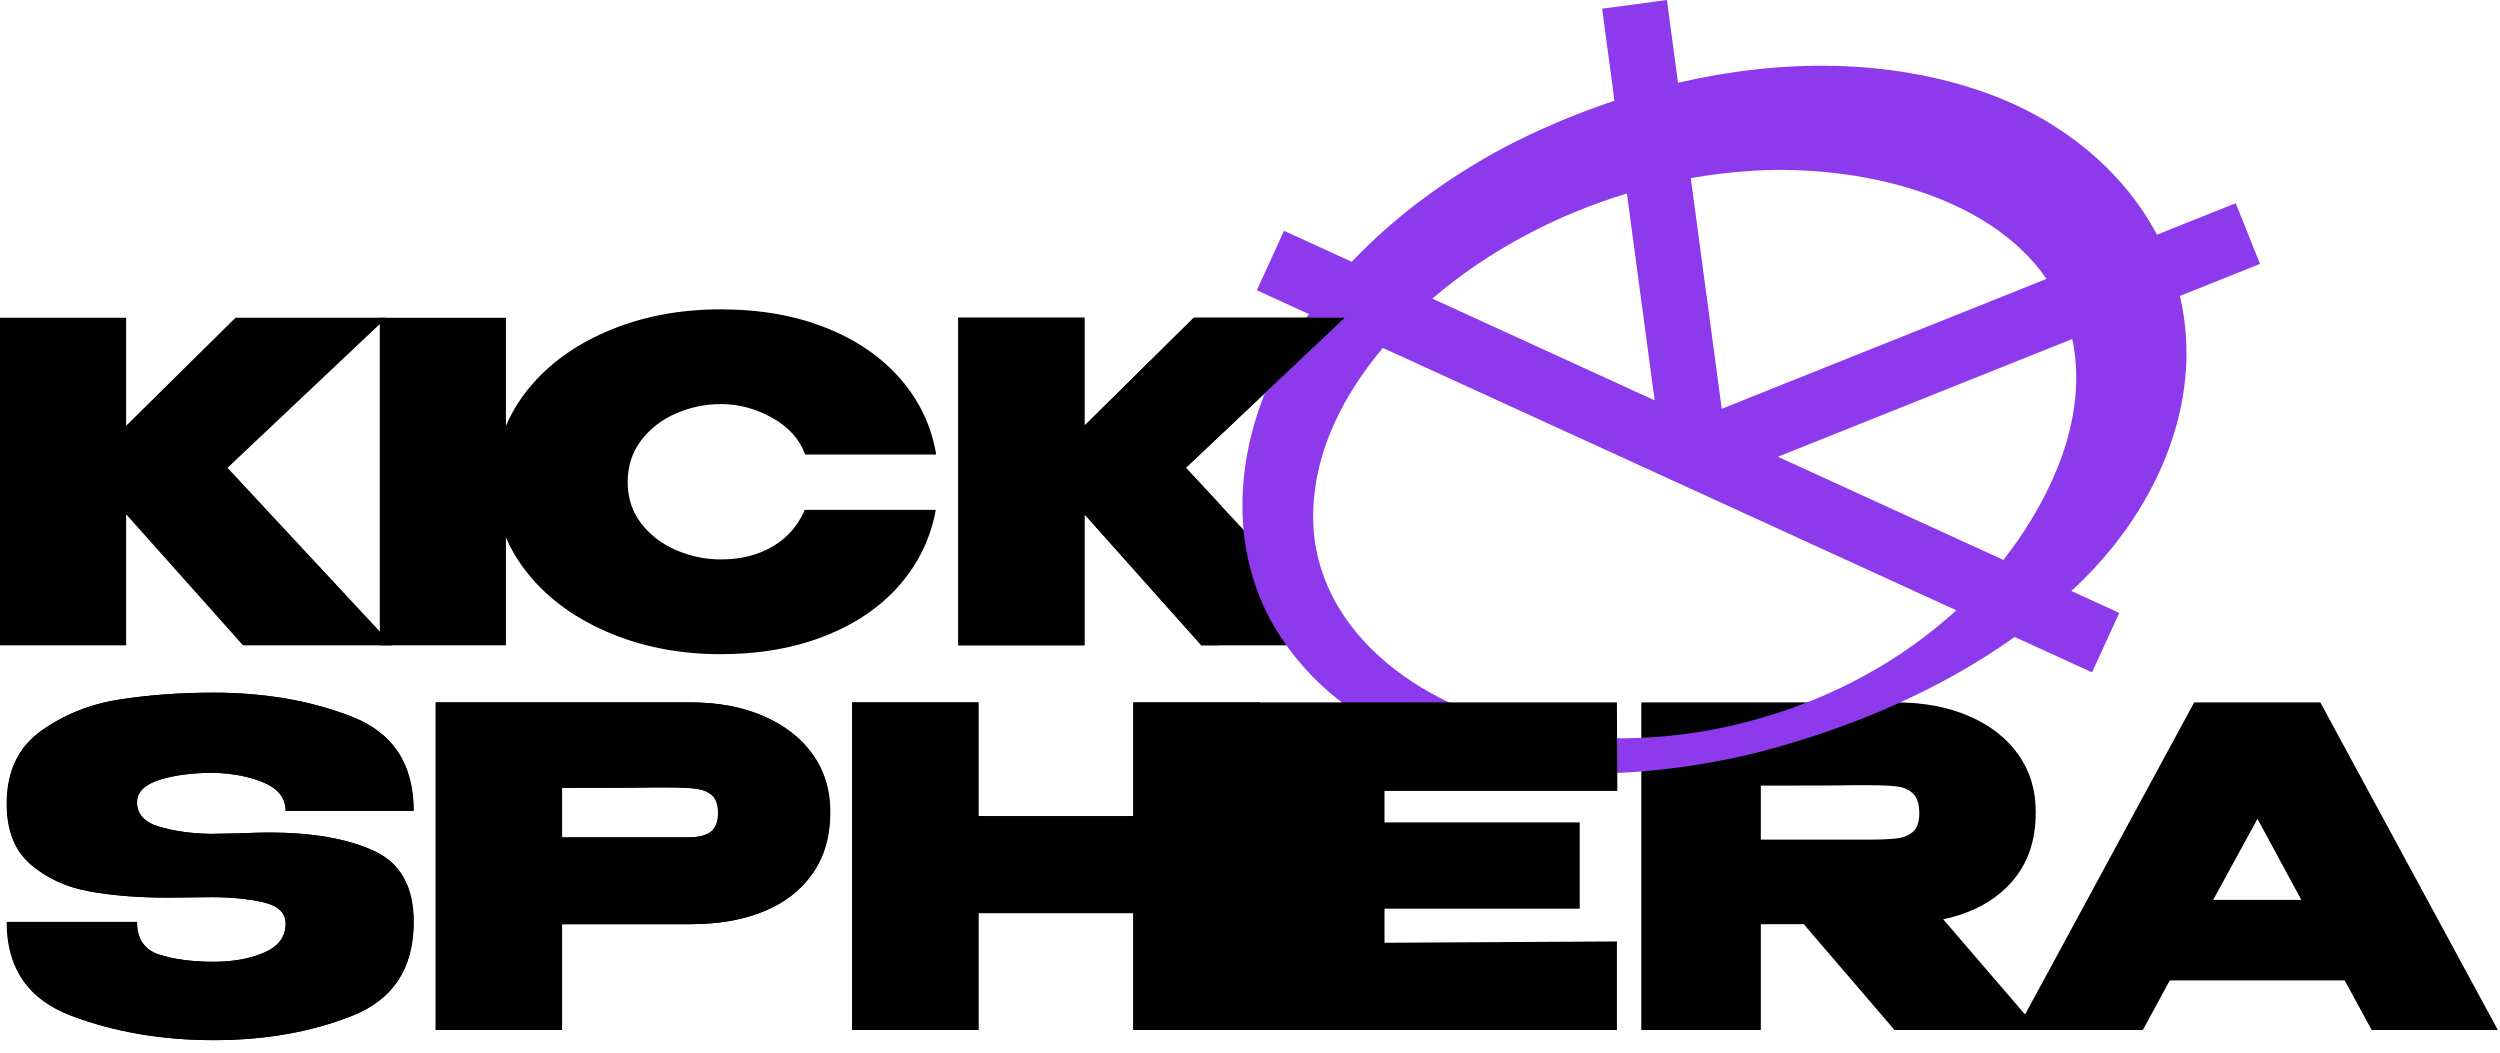
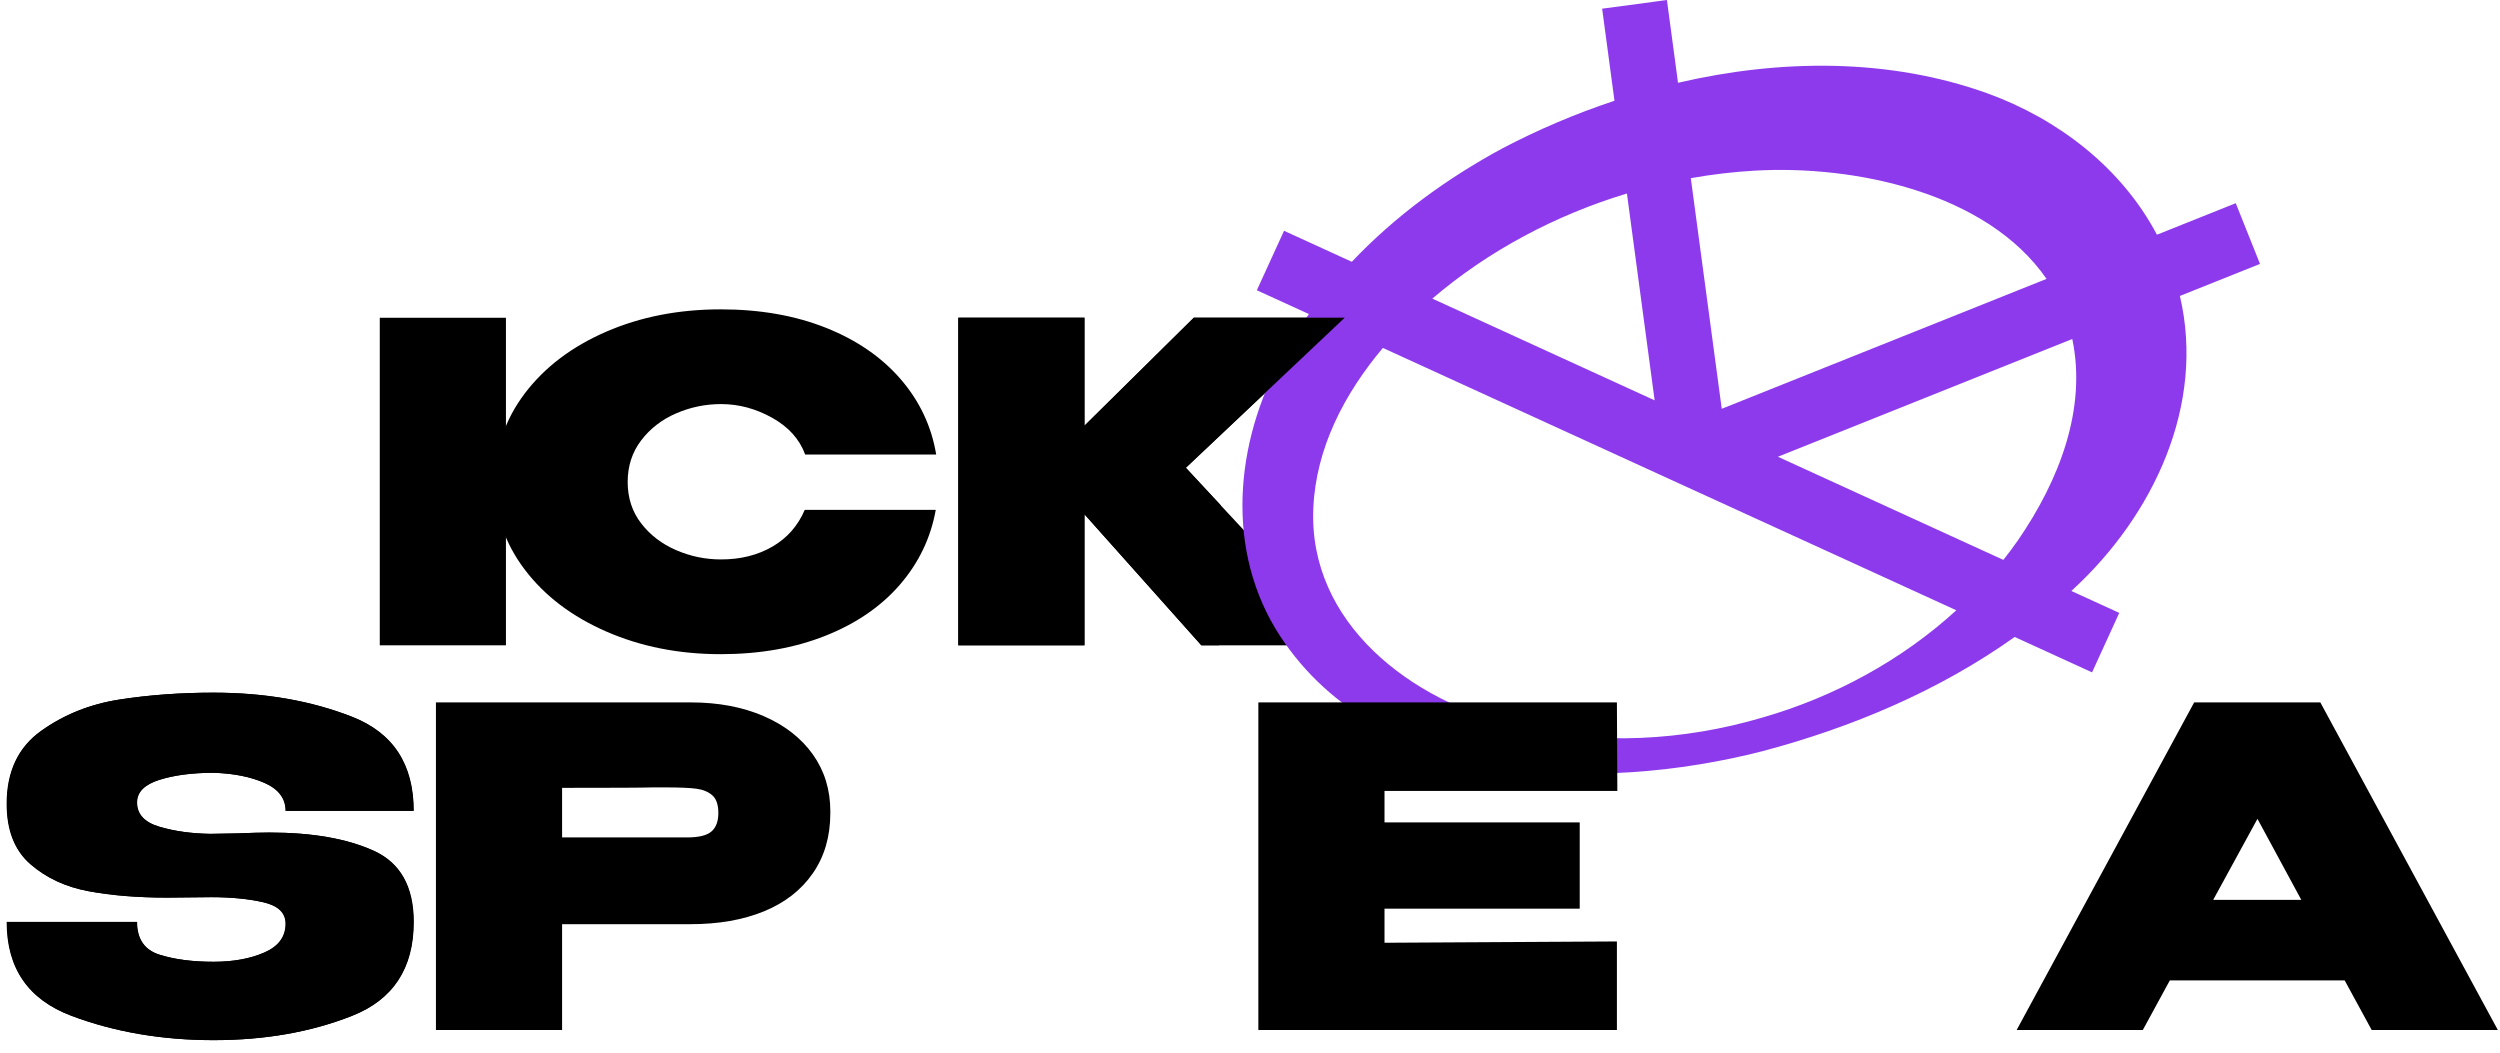
<svg xmlns="http://www.w3.org/2000/svg" width="190" height="80" viewBox="0 0 190 80" fill="none">
  <path d="M17.931 63.341C19.007 63.297 19.849 63.274 20.454 63.274C23.706 63.274 26.346 63.734 28.377 64.653C30.406 65.572 31.421 67.377 31.421 70.069C31.421 73.591 29.861 75.968 26.745 77.201C23.627 78.434 20.117 79.051 16.215 79.051C12.313 79.051 8.69 78.434 5.416 77.201C2.142 75.968 0.505 73.591 0.505 70.069H10.395C10.395 71.37 10.967 72.2 12.11 72.558C13.254 72.917 14.622 73.096 16.214 73.096C17.716 73.096 19.006 72.861 20.083 72.39C21.16 71.919 21.698 71.19 21.698 70.203C21.698 69.374 21.131 68.83 19.999 68.571C18.866 68.313 17.548 68.184 16.046 68.184L12.681 68.218C10.438 68.218 8.448 68.055 6.71 67.73C4.972 67.406 3.503 66.721 2.303 65.678C1.103 64.636 0.503 63.105 0.503 61.086C0.503 58.642 1.372 56.797 3.11 55.552C4.848 54.307 6.838 53.511 9.081 53.163C11.324 52.816 13.701 52.642 16.213 52.642C20.116 52.642 23.625 53.253 26.743 54.475C29.86 55.698 31.419 58.08 31.419 61.624H21.697C21.697 60.682 21.164 59.976 20.099 59.504C19.034 59.033 17.739 58.776 16.214 58.731C14.599 58.731 13.226 58.911 12.093 59.269C10.96 59.627 10.394 60.2 10.394 60.984C10.394 61.882 10.966 62.498 12.109 62.835C13.253 63.171 14.542 63.35 15.979 63.373L17.93 63.339L17.931 63.341Z" fill="black" />
-   <path d="M58.014 54.426C59.616 55.121 60.861 56.091 61.748 57.336C62.633 58.581 63.076 60.023 63.076 61.659V61.794C63.076 63.566 62.633 65.091 61.748 66.369C60.861 67.647 59.622 68.612 58.031 69.262C56.438 69.913 54.587 70.237 52.48 70.237H42.691V78.278H33.103V53.383H52.48C54.566 53.383 56.411 53.732 58.014 54.426H58.014ZM52.193 63.644C53.079 63.644 53.695 63.493 54.044 63.19C54.391 62.888 54.565 62.422 54.565 61.794C54.565 61.165 54.414 60.717 54.111 60.448C53.808 60.179 53.405 60.011 52.9 59.943C52.395 59.876 51.627 59.843 50.596 59.843H49.553C48.88 59.865 46.592 59.876 42.69 59.876V63.643H52.193V63.644Z" fill="black" />
-   <path d="M74.346 62.029H86.12V53.383H95.708V78.278H86.12V69.397H74.346V78.278H64.758V53.383H74.346V62.029Z" fill="black" />
-   <path d="M143.982 78.278L137.086 70.237H133.823V78.278H124.74V53.383H144.117C146.203 53.383 148.047 53.732 149.652 54.426C151.254 55.121 152.499 56.091 153.386 57.336C154.271 58.581 154.714 60.023 154.714 61.659V61.794C154.714 63.925 154.092 65.685 152.848 67.075C151.603 68.466 149.881 69.396 147.684 69.868L154.917 78.278H143.983H143.982ZM145.412 60.33C145.109 60.027 144.706 59.843 144.201 59.775C143.696 59.708 142.928 59.674 141.897 59.674H140.82C140.125 59.697 137.792 59.708 133.823 59.708V63.812H141.897C142.929 63.812 143.697 63.778 144.201 63.711C144.706 63.643 145.11 63.47 145.412 63.189C145.715 62.909 145.866 62.444 145.866 61.793C145.866 61.142 145.715 60.632 145.412 60.329V60.33Z" fill="black" />
  <path d="M189.834 78.278H180.247L178.195 74.51H164.907L162.855 78.278H153.267L166.757 53.383H176.345L189.835 78.278H189.834ZM171.567 62.231L168.203 68.388H174.898L171.567 62.231Z" fill="black" />
-   <path d="M17.291 35.554L29.839 49.044H18.468L9.588 39.086V49.044H0V24.15H9.588V32.358L17.897 24.15H29.369L17.292 35.554H17.291Z" fill="black" />
  <path d="M38.451 49.044H28.863V24.15H38.451V49.044Z" fill="black" />
  <path d="M39.881 29.902C41.395 27.907 43.458 26.343 46.071 25.209C48.684 24.077 51.583 23.511 54.768 23.511C57.751 23.511 60.414 23.976 62.758 24.907C65.101 25.838 66.997 27.139 68.443 28.809C69.89 30.481 70.792 32.392 71.151 34.545H61.193C60.767 33.38 59.932 32.448 58.687 31.753C57.442 31.058 56.148 30.71 54.802 30.71C53.613 30.71 52.475 30.946 51.387 31.416C50.299 31.887 49.414 32.572 48.73 33.468C48.046 34.366 47.703 35.42 47.703 36.63C47.703 37.841 48.045 38.89 48.73 39.776C49.414 40.663 50.299 41.341 51.387 41.811C52.475 42.283 53.612 42.517 54.802 42.517C56.282 42.517 57.582 42.193 58.704 41.542C59.825 40.892 60.644 39.961 61.16 38.75H71.118C70.736 40.88 69.827 42.775 68.393 44.435C66.957 46.095 65.068 47.391 62.724 48.321C60.38 49.251 57.729 49.717 54.769 49.717C51.606 49.717 48.713 49.145 46.089 48.001C43.465 46.858 41.396 45.288 39.883 43.292C38.369 41.296 37.612 39.076 37.612 36.63C37.612 34.185 38.369 31.899 39.883 29.902H39.881Z" fill="black" />
  <path d="M90.123 35.554L102.672 49.044H91.301L82.419 39.086V49.044H72.832V24.15H82.419V32.358L90.729 24.15H102.2L90.123 35.554Z" fill="black" />
  <path d="M165.671 22.492L171.76 20.056L169.916 15.443L163.928 17.838C161.241 12.752 156.428 9.045 151.038 7.092C143.589 4.416 135.338 4.474 127.529 6.292L126.686 0L121.763 0.66L122.7 7.656C119.727 8.643 116.86 9.869 114.178 11.278C109.982 13.546 106.032 16.415 102.737 19.897L97.587 17.54L95.52 22.059L99.475 23.869C98.875 24.717 98.312 25.592 97.791 26.498C94.032 32.919 92.98 41.15 96.926 47.764C104.328 59.96 121.593 60.264 133.941 57.091C140.68 55.312 147.379 52.497 153.114 48.409L158.996 51.099L161.063 46.58L157.421 44.914C157.474 44.866 157.527 44.818 157.58 44.768C163.649 39.155 167.625 30.795 165.671 22.491V22.492ZM133.336 12.971C140.925 12.526 150.999 14.62 155.536 21.195L130.852 31.068L128.501 13.541C130.107 13.255 131.724 13.063 133.336 12.97V12.971ZM123.646 14.706L125.753 30.426L108.856 22.695C113.114 19.055 118.236 16.341 123.645 14.706H123.646ZM133.964 54.528C127.96 56.309 121.372 56.67 115.304 55.185C107.272 53.334 99.402 47.361 99.814 38.576C100.021 34.055 102.164 29.931 105.098 26.442L148.68 46.382C144.516 50.187 139.392 52.966 133.963 54.529L133.964 54.528ZM135.121 34.714L157.494 25.764C158.601 31.065 156.519 36.477 153.358 41.073C153.005 41.577 152.636 42.07 152.254 42.552L135.121 34.714Z" fill="#8D3AEC" />
  <path d="M17.959 63.341C19.035 63.297 19.877 63.274 20.482 63.274C23.734 63.274 26.374 63.734 28.405 64.653C30.434 65.572 31.449 67.377 31.449 70.069C31.449 73.591 29.89 75.968 26.773 77.201C23.655 78.434 20.146 79.051 16.243 79.051C12.341 79.051 8.719 78.434 5.445 77.201C2.17 75.968 0.533 73.591 0.533 70.069H10.423C10.423 71.37 10.995 72.2 12.138 72.558C13.282 72.917 14.65 73.096 16.242 73.096C17.744 73.096 19.035 72.861 20.111 72.39C21.187 71.919 21.725 71.19 21.725 70.203C21.725 69.374 21.158 68.83 20.027 68.571C18.894 68.313 17.576 68.184 16.074 68.184L12.71 68.218C10.466 68.218 8.476 68.055 6.738 67.73C5 67.406 3.531 66.721 2.331 65.678C1.131 64.636 0.531 63.105 0.531 61.087C0.531 58.643 1.4 56.797 3.138 55.553C4.876 54.307 6.866 53.512 9.11 53.164C11.352 52.816 13.729 52.643 16.241 52.643C20.144 52.643 23.654 53.255 26.771 54.477C29.888 55.699 31.447 58.082 31.447 61.626H21.725C21.725 60.684 21.192 59.977 20.128 59.506C19.062 59.035 17.767 58.778 16.242 58.732C14.628 58.732 13.254 58.913 12.121 59.27C10.988 59.629 10.423 60.201 10.423 60.986C10.423 61.883 10.995 62.5 12.138 62.836C13.282 63.173 14.571 63.353 16.007 63.374L17.958 63.34L17.959 63.341Z" fill="black" />
  <path d="M58.042 54.426C59.644 55.121 60.889 56.091 61.776 57.336C62.661 58.581 63.105 60.023 63.105 61.659V61.794C63.105 63.566 62.661 65.091 61.776 66.369C60.889 67.647 59.65 68.611 58.059 69.262C56.466 69.913 54.616 70.237 52.508 70.237H42.719V78.278H33.131V53.383H52.508C54.593 53.383 56.439 53.732 58.042 54.426H58.042ZM52.222 63.644C53.108 63.644 53.724 63.493 54.073 63.19C54.42 62.887 54.594 62.422 54.594 61.794C54.594 61.165 54.443 60.717 54.14 60.448C53.837 60.179 53.434 60.011 52.929 59.943C52.425 59.876 51.656 59.843 50.624 59.843H49.582C48.909 59.866 46.621 59.877 42.719 59.877V63.644H52.222Z" fill="black" />
-   <path d="M74.374 62.029H86.148V53.383H95.736V78.278H86.148V69.396H74.374V78.278H64.787V53.383H74.374V62.029Z" fill="black" />
  <path d="M120.058 69.061H105.223V71.65L122.885 71.55V78.278H95.635V53.383H122.885L122.918 60.111H105.223V62.5H120.058V69.06V69.061Z" fill="black" />
  <path d="M92.775 38.399L90.123 35.548L102.199 24.144H90.728L82.418 32.352V24.144H72.831V49.038H82.418V39.08L91.3 49.038H92.649C92.823 45.492 92.4 41.938 92.774 38.399" fill="black" />
</svg>